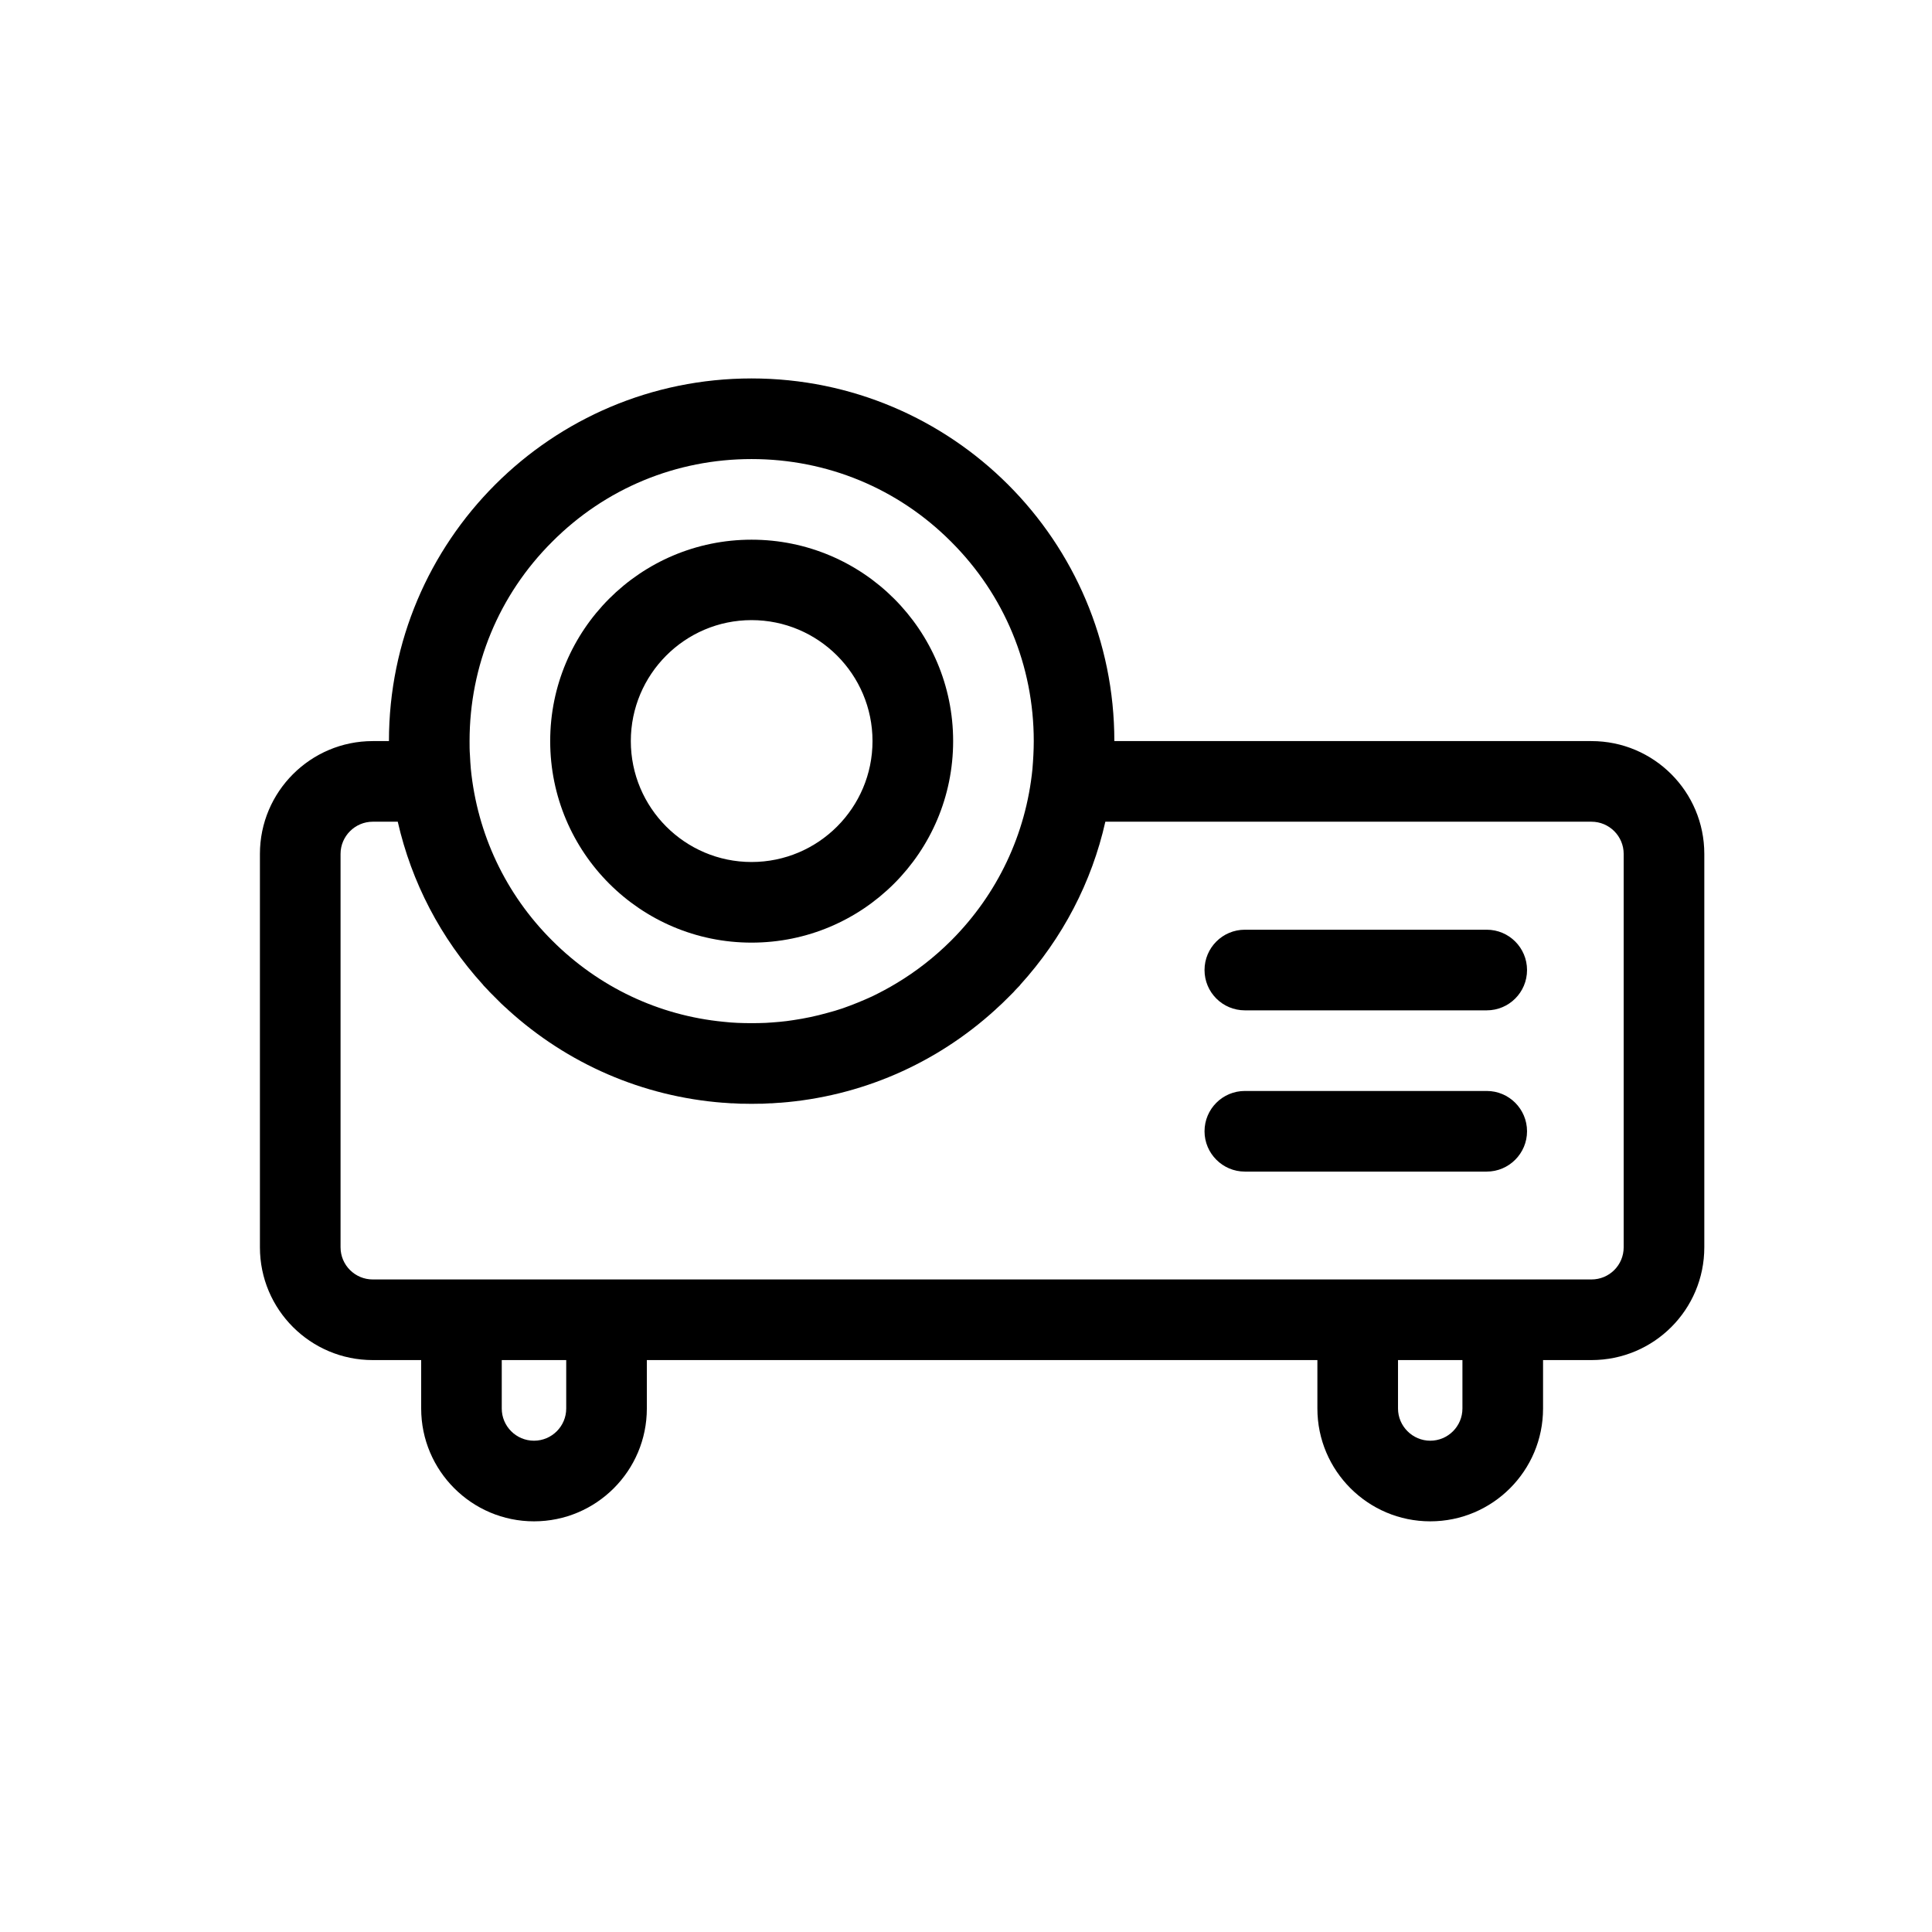
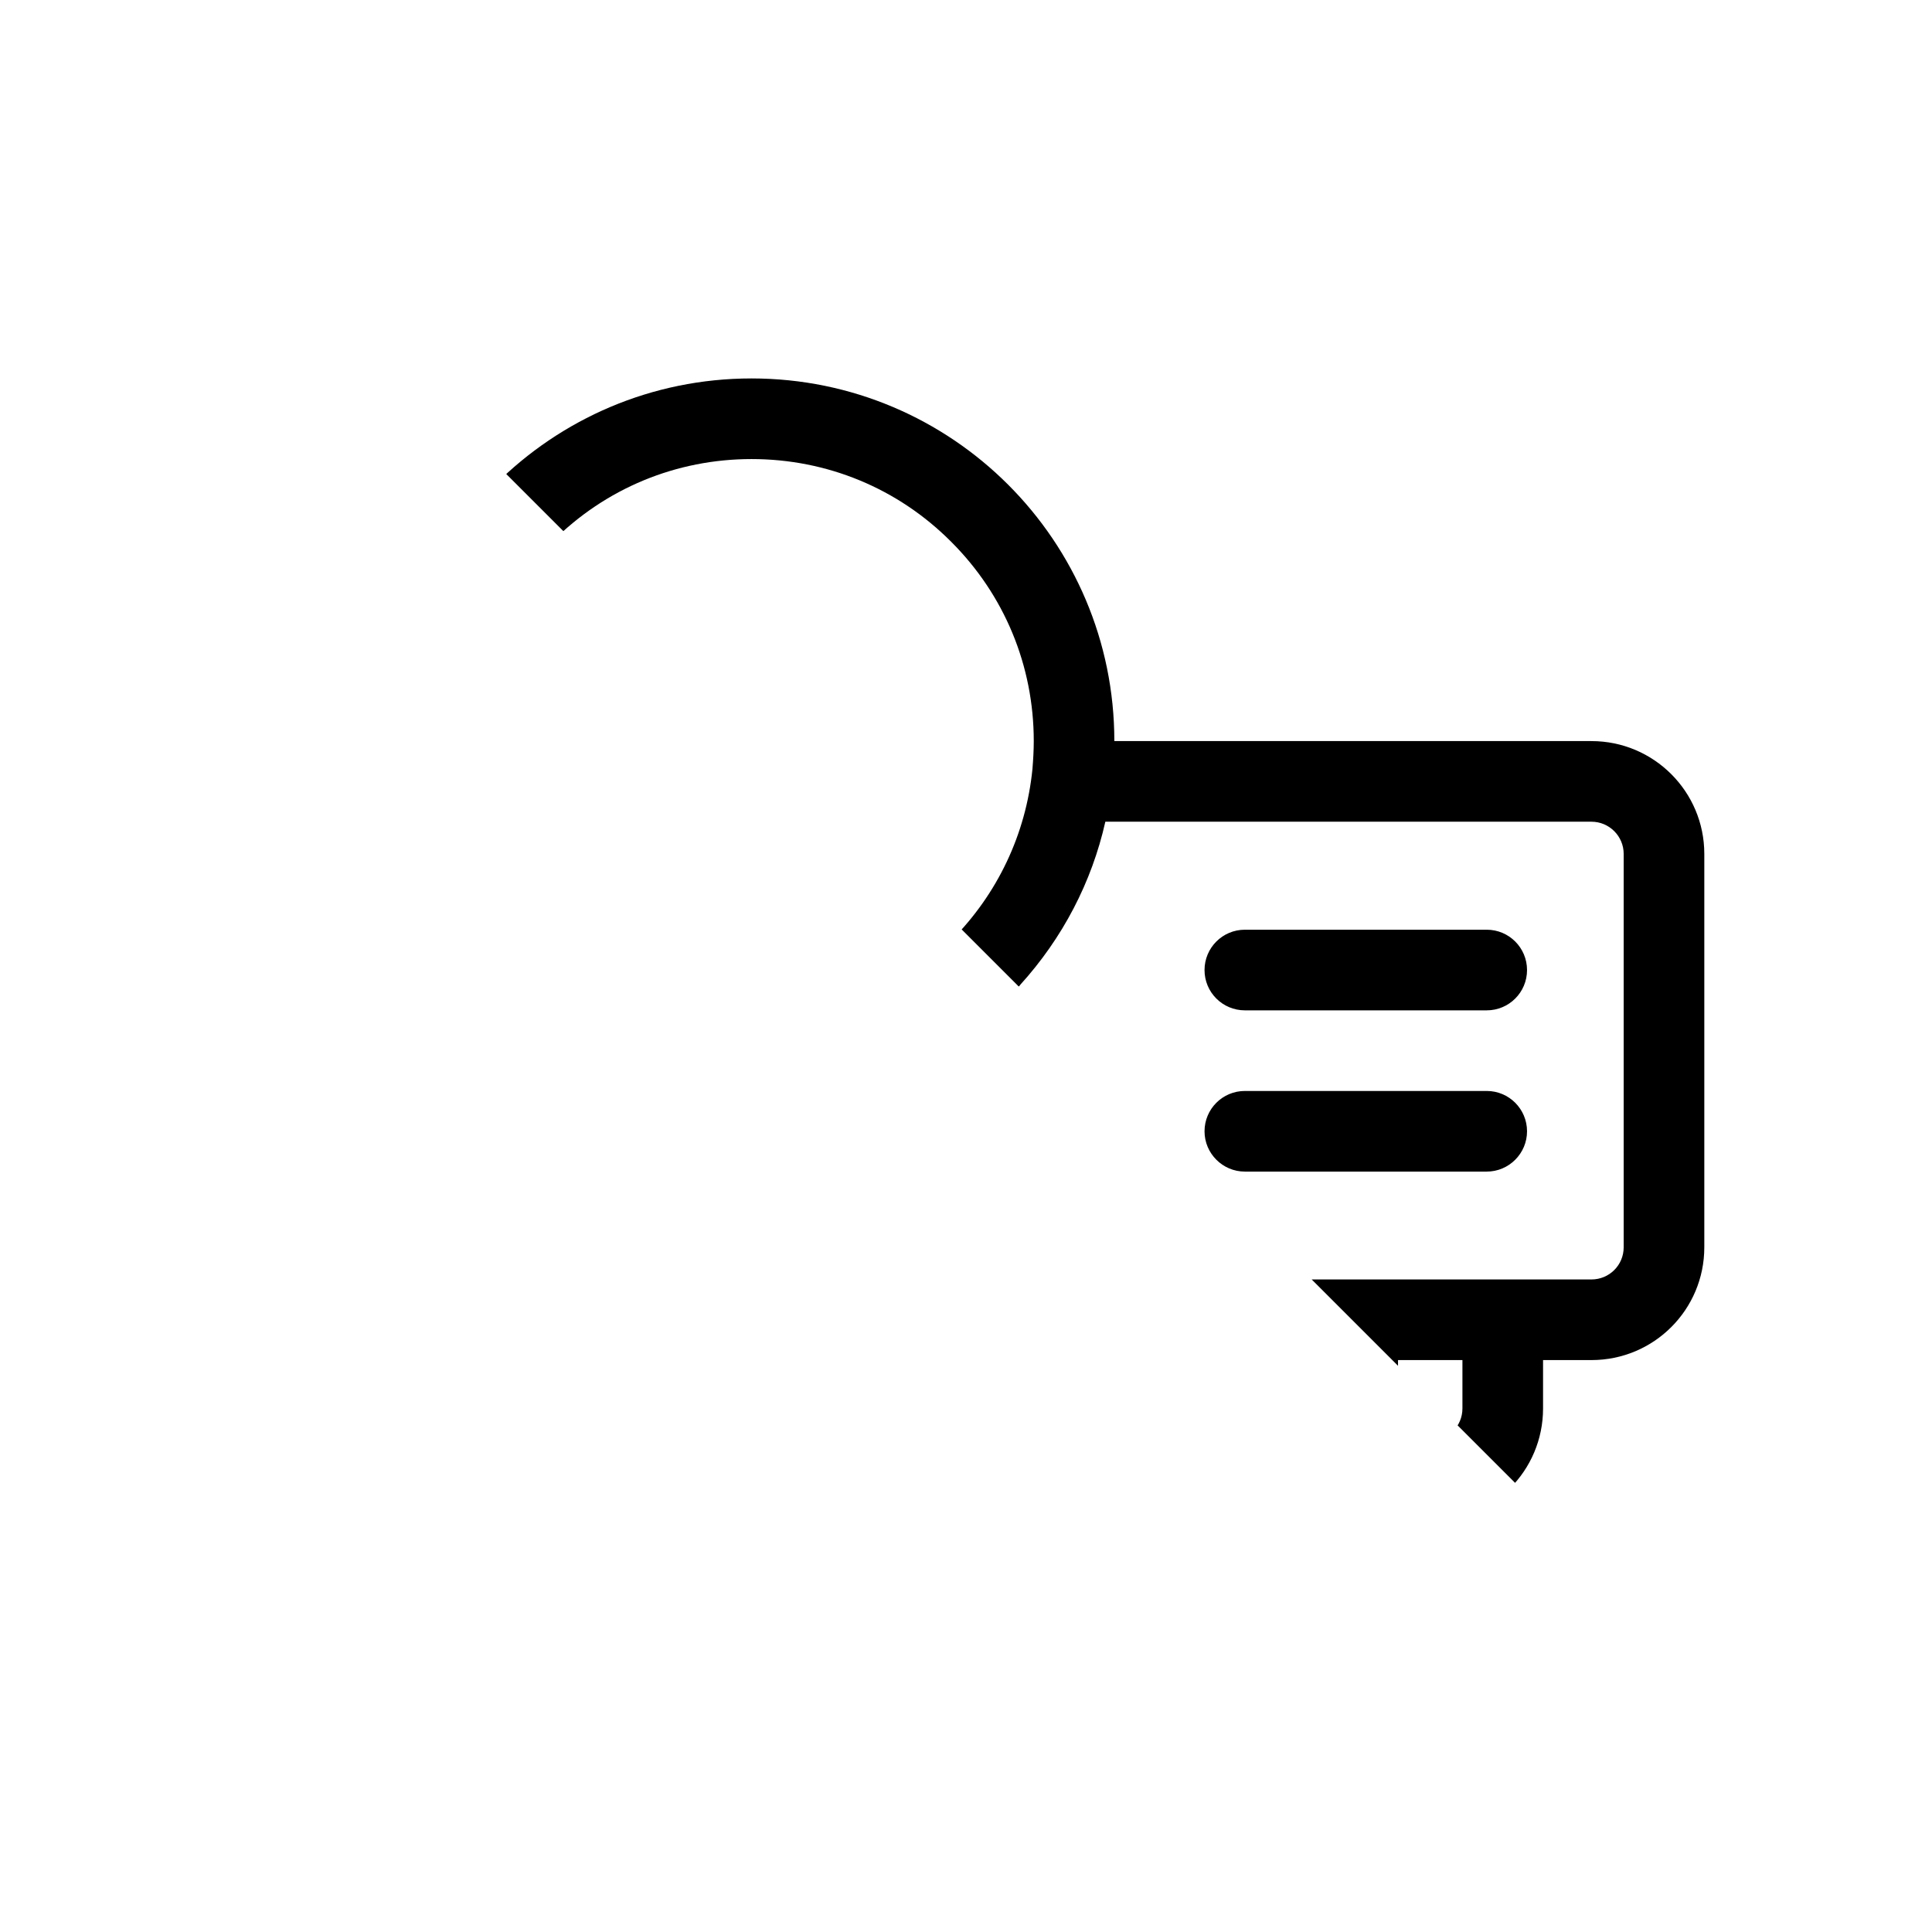
<svg xmlns="http://www.w3.org/2000/svg" width="58.5px" height="58.5px" viewBox="-1 -1 41 41">
  <title>generated by pstoedit</title>
  <g xml:space="preserve">
    <clipPath id="clippath1">
-       <path d="M 0 -0.684 L 0 39 L 39.684 39 L 39.684 -0.684 Z" style="clip-rule:nonzero" />
+       <path d="M 0 -0.684 L 39.684 39 L 39.684 -0.684 Z" style="clip-rule:nonzero" />
    </clipPath>
    <g style="clip-path:url(#clippath1)">
      <g fill="#000000" fill-rule="nonzero" stroke-width="0" stroke-linejoin="miter" stroke-linecap="butt" stroke-miterlimit="10">
-         <path d="M 14.949 12.16 C 16.367 12.16 17.516 13.312 17.516 14.727 C 17.516 16.141 16.367 17.293 14.949 17.293 C 13.535 17.293 12.387 16.141 12.387 14.727 C 12.387 13.312 13.535 12.16 14.949 12.16 Z M 14.949 19.004 C 17.312 19.004 19.227 17.09 19.227 14.727 C 19.227 12.367 17.312 10.453 14.949 10.453 C 12.59 10.453 10.676 12.367 10.676 14.727 C 10.676 17.09 12.59 19.004 14.949 19.004 Z" />
-       </g>
+         </g>
      <g fill="#000000" fill-rule="nonzero" stroke-width="0" stroke-linejoin="miter" stroke-linecap="butt" stroke-miterlimit="10">
        <path d="M 33.457 25.469 C 33.457 25.848 33.152 26.152 32.773 26.152 L 6.91 26.152 C 6.535 26.152 6.227 25.848 6.227 25.469 L 6.227 17.121 C 6.227 16.746 6.535 16.438 6.91 16.438 L 7.441 16.438 C 7.734 17.723 8.348 18.906 9.25 19.898 C 9.254 19.902 9.258 19.906 9.262 19.914 C 9.297 19.949 9.328 19.984 9.363 20.02 C 9.371 20.031 9.383 20.039 9.391 20.051 C 9.43 20.09 9.469 20.129 9.508 20.168 C 9.551 20.211 9.598 20.258 9.641 20.301 C 9.684 20.34 9.723 20.379 9.766 20.414 C 9.77 20.418 9.773 20.422 9.777 20.426 C 11.047 21.582 12.641 22.27 14.344 22.402 C 14.352 22.402 14.355 22.402 14.359 22.402 C 14.414 22.406 14.469 22.41 14.523 22.414 C 14.535 22.414 14.547 22.414 14.559 22.414 C 14.609 22.418 14.66 22.418 14.711 22.422 C 14.727 22.422 14.742 22.422 14.754 22.422 C 14.887 22.426 15.016 22.426 15.148 22.422 C 15.16 22.422 15.176 22.422 15.188 22.422 C 15.242 22.418 15.293 22.418 15.344 22.414 C 15.355 22.414 15.367 22.414 15.375 22.414 C 15.43 22.41 15.484 22.406 15.539 22.402 C 15.547 22.402 15.551 22.402 15.559 22.402 C 17.262 22.27 18.855 21.582 20.125 20.426 C 20.129 20.422 20.133 20.418 20.137 20.414 C 20.223 20.336 20.312 20.254 20.395 20.168 C 20.434 20.129 20.473 20.09 20.512 20.051 C 20.52 20.039 20.531 20.031 20.539 20.02 C 20.574 19.984 20.605 19.949 20.641 19.914 C 20.645 19.906 20.648 19.902 20.652 19.898 C 21.551 18.906 22.168 17.723 22.457 16.438 L 32.773 16.438 C 33.152 16.438 33.457 16.746 33.457 17.121 Z M 30.035 28.891 C 30.035 29.266 29.73 29.574 29.352 29.574 C 28.977 29.574 28.668 29.266 28.668 28.891 L 28.668 27.863 L 30.035 27.863 Z M 11.016 28.891 C 11.016 29.266 10.711 29.574 10.332 29.574 C 9.953 29.574 9.648 29.266 9.648 28.891 L 9.648 27.863 L 11.016 27.863 Z M 10.719 10.496 C 11.848 9.363 13.352 8.742 14.949 8.742 C 16.551 8.742 18.055 9.363 19.184 10.496 C 20.316 11.625 20.938 13.129 20.938 14.727 C 20.938 14.926 20.926 15.125 20.91 15.32 C 20.773 16.695 20.172 17.973 19.184 18.961 C 18.832 19.312 18.441 19.617 18.023 19.867 C 17.855 19.969 17.684 20.059 17.508 20.145 C 17.305 20.238 17.094 20.324 16.883 20.398 C 16.773 20.434 16.664 20.469 16.555 20.496 C 16.32 20.562 16.078 20.613 15.84 20.648 C 15.645 20.68 15.445 20.695 15.25 20.707 C 15.051 20.715 14.852 20.715 14.652 20.707 C 14.555 20.703 14.453 20.695 14.355 20.684 C 12.98 20.551 11.707 19.949 10.719 18.961 C 9.727 17.973 9.129 16.695 8.992 15.32 C 8.984 15.223 8.977 15.125 8.973 15.027 C 8.965 14.926 8.965 14.828 8.965 14.727 C 8.965 13.129 9.586 11.625 10.719 10.496 Z M 32.773 14.727 L 22.648 14.727 C 22.648 10.477 19.203 7.031 14.949 7.031 C 10.699 7.031 7.254 10.477 7.254 14.727 L 6.91 14.727 C 5.59 14.727 4.516 15.801 4.516 17.121 L 4.516 25.469 C 4.516 26.793 5.59 27.863 6.91 27.863 L 7.938 27.863 L 7.938 28.891 C 7.938 30.211 9.012 31.285 10.332 31.285 C 11.656 31.285 12.727 30.211 12.727 28.891 L 12.727 27.863 L 26.957 27.863 L 26.957 28.891 C 26.957 30.211 28.031 31.285 29.352 31.285 C 30.676 31.285 31.746 30.211 31.746 28.891 L 31.746 27.863 L 32.773 27.863 C 34.098 27.863 35.168 26.793 35.168 25.469 L 35.168 17.121 C 35.168 15.801 34.098 14.727 32.773 14.727 Z" />
      </g>
      <g fill="#000000" fill-rule="nonzero" stroke-width="0" stroke-linejoin="miter" stroke-linecap="butt" stroke-miterlimit="10">
        <path d="M 30.551 22.152 L 25.418 22.152 C 24.945 22.152 24.562 22.535 24.562 23.008 C 24.562 23.477 24.945 23.863 25.418 23.863 L 30.551 23.863 C 31.023 23.863 31.406 23.477 31.406 23.008 C 31.406 22.535 31.023 22.152 30.551 22.152 Z M 30.551 18.73 L 25.418 18.73 C 24.945 18.73 24.562 19.113 24.562 19.586 C 24.562 20.059 24.945 20.441 25.418 20.441 L 30.551 20.441 C 31.023 20.441 31.406 20.059 31.406 19.586 C 31.406 19.113 31.023 18.73 30.551 18.73 Z" />
      </g>
    </g>
  </g>
</svg>